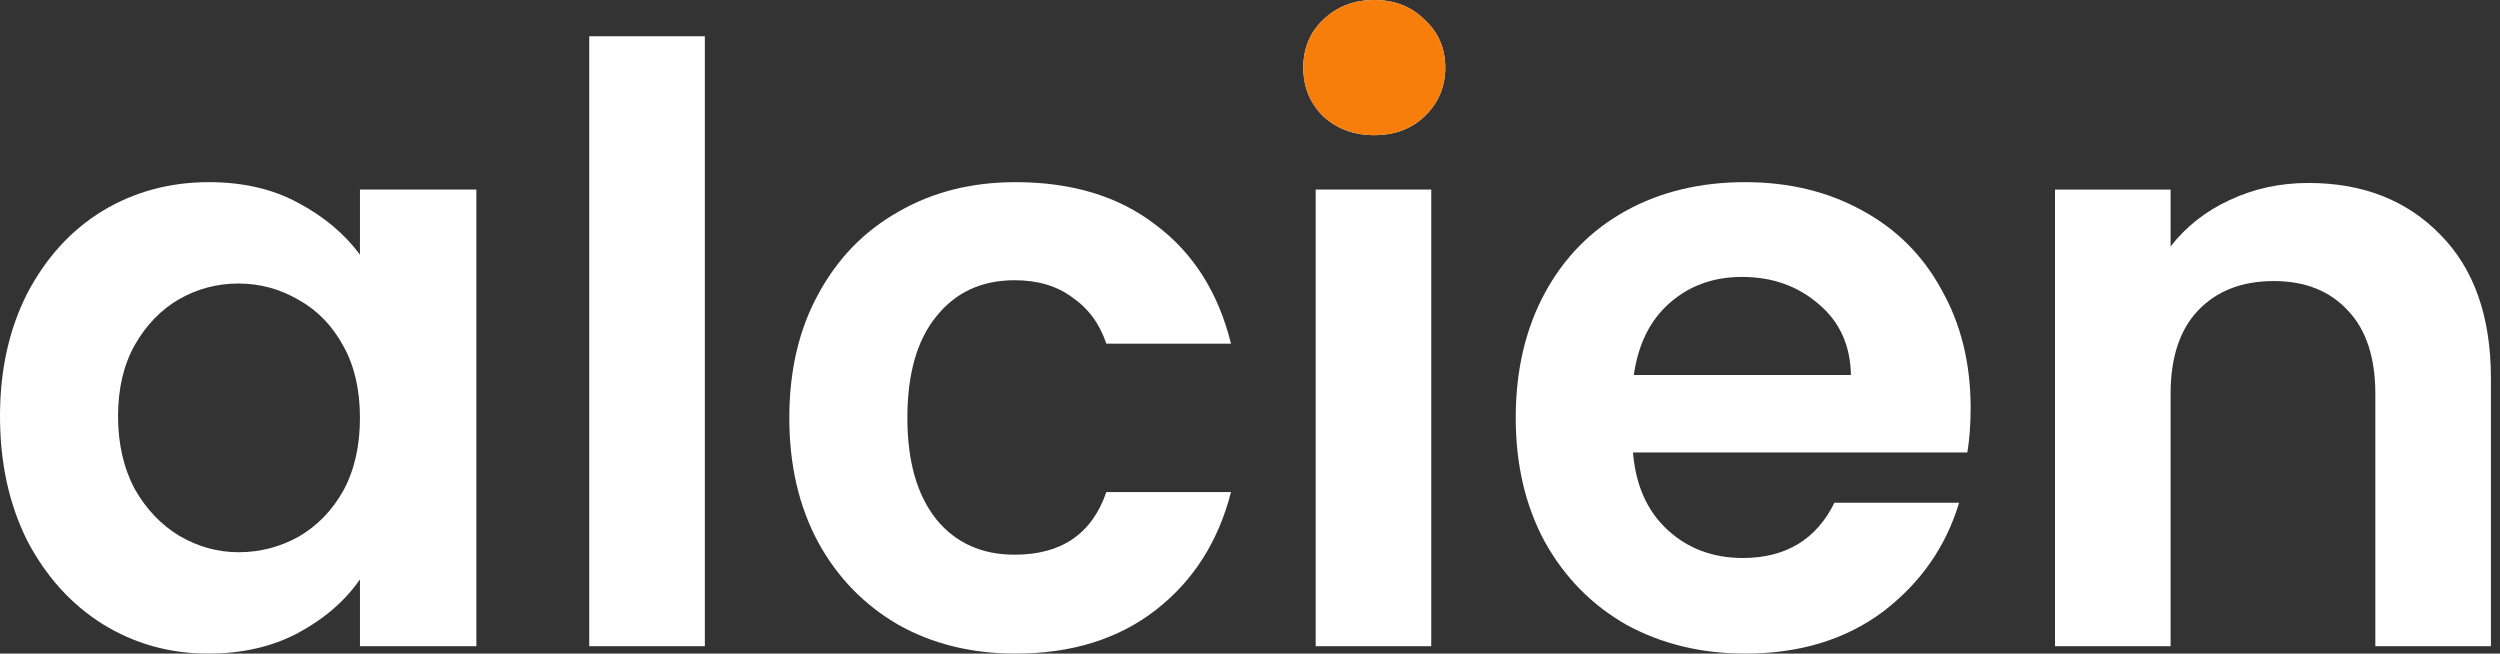
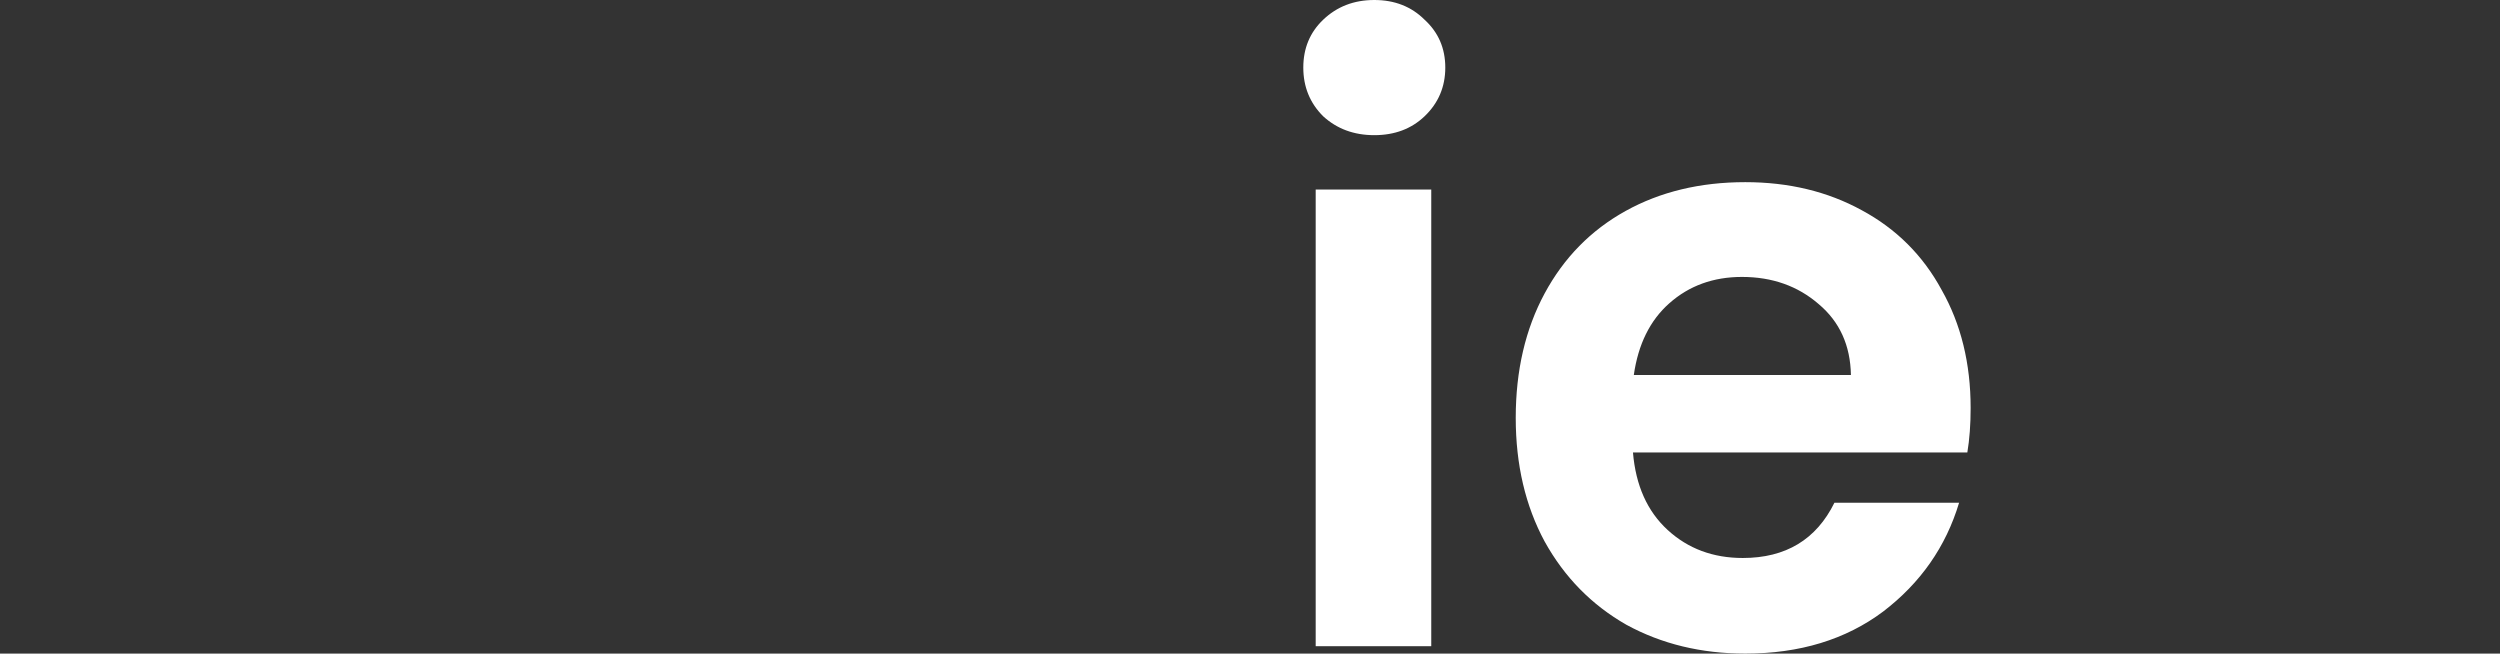
<svg xmlns="http://www.w3.org/2000/svg" width="153" height="40" viewBox="0 0 153 40" fill="none">
  <rect x="0" y="0" width="153" height="40" fill="#333333" stroke="none" />
-   <path d="M141.278 11.198C144.613 11.198 147.307 12.257 149.362 14.376C151.417 16.461 152.444 19.386 152.444 23.153V39.546H145.371V24.111C145.371 21.892 144.815 20.193 143.703 19.016C142.592 17.806 141.076 17.201 139.156 17.201C137.202 17.201 135.653 17.806 134.507 19.016C133.396 20.193 132.84 21.892 132.84 24.111V39.546H125.766V11.602H132.84V15.082C133.783 13.871 134.979 12.93 136.427 12.257C137.91 11.551 139.526 11.198 141.278 11.198Z" fill="white" />
  <path d="M120.603 24.968C120.603 25.977 120.536 26.885 120.401 27.692H99.938C100.106 29.71 100.814 31.291 102.06 32.434C103.306 33.577 104.839 34.149 106.658 34.149C109.285 34.149 111.155 33.022 112.266 30.769H119.896C119.087 33.459 117.538 35.679 115.247 37.428C112.957 39.142 110.144 40 106.81 40C104.115 40 101.69 39.412 99.534 38.235C97.412 37.024 95.744 35.326 94.532 33.14C93.353 30.954 92.763 28.432 92.763 25.574C92.763 22.682 93.353 20.143 94.532 17.957C95.711 15.771 97.361 14.09 99.483 12.913C101.605 11.736 104.047 11.148 106.81 11.148C109.471 11.148 111.845 11.719 113.934 12.863C116.056 14.006 117.69 15.637 118.835 17.755C120.014 19.84 120.603 22.245 120.603 24.968ZM113.277 22.951C113.243 21.135 112.586 19.689 111.306 18.613C110.026 17.503 108.46 16.948 106.607 16.948C104.856 16.948 103.374 17.486 102.161 18.562C100.982 19.605 100.258 21.068 99.989 22.951H113.277Z" fill="white" />
  <path d="M84.107 8.272C82.861 8.272 81.817 7.886 80.974 7.112C80.166 6.305 79.762 5.313 79.762 4.136C79.762 2.959 80.166 1.984 80.974 1.211C81.817 0.404 82.861 0 84.107 0C85.353 0 86.381 0.404 87.189 1.211C88.031 1.984 88.452 2.959 88.452 4.136C88.452 5.313 88.031 6.305 87.189 7.112C86.381 7.886 85.353 8.272 84.107 8.272ZM87.593 11.601V39.546H80.52V11.601H87.593Z" fill="white" />
-   <path d="M84.107 8.272C82.861 8.272 81.817 7.886 80.974 7.112C80.166 6.305 79.762 5.313 79.762 4.136C79.762 2.959 80.166 1.984 80.974 1.211C81.817 0.404 82.861 0 84.107 0C85.353 0 86.381 0.404 87.189 1.211C88.031 1.984 88.452 2.959 88.452 4.136C88.452 5.313 88.031 6.305 87.189 7.112C86.381 7.886 85.353 8.272 84.107 8.272Z" fill="#F77E0B" />
-   <path d="M48.306 25.574C48.306 22.682 48.895 20.16 50.075 18.008C51.253 15.822 52.887 14.14 54.975 12.963C57.064 11.753 59.456 11.148 62.15 11.148C65.62 11.148 68.483 12.022 70.74 13.771C73.03 15.486 74.563 17.907 75.338 21.034H67.708C67.304 19.823 66.613 18.882 65.637 18.209C64.693 17.503 63.514 17.15 62.1 17.15C60.079 17.15 58.479 17.89 57.3 19.369C56.121 20.816 55.531 22.884 55.531 25.574C55.531 28.23 56.121 30.299 57.3 31.778C58.479 33.224 60.079 33.947 62.1 33.947C64.963 33.947 66.832 32.669 67.708 30.113H75.338C74.563 33.14 73.03 35.544 70.74 37.327C68.449 39.109 65.586 40 62.15 40C59.456 40 57.064 39.412 54.975 38.235C52.887 37.024 51.253 35.343 50.075 33.191C48.895 31.005 48.306 28.466 48.306 25.574Z" fill="white" />
-   <path d="M43.136 2.219V39.546H36.062V2.219H43.136Z" fill="white" />
-   <path d="M0 25.473C0 22.648 0.556 20.143 1.667 17.957C2.813 15.771 4.345 14.09 6.265 12.913C8.219 11.736 10.392 11.148 12.783 11.148C14.872 11.148 16.691 11.568 18.24 12.409C19.823 13.249 21.086 14.309 22.029 15.586V11.601H29.154V39.546H22.029V35.46C21.12 36.772 19.857 37.865 18.24 38.739C16.657 39.58 14.821 40 12.733 40C10.375 40 8.219 39.395 6.265 38.184C4.345 36.974 2.813 35.275 1.667 33.09C0.556 30.87 0 28.331 0 25.473ZM22.029 25.574C22.029 23.859 21.693 22.396 21.019 21.185C20.345 19.941 19.436 19 18.291 18.361C17.145 17.688 15.916 17.352 14.602 17.352C13.288 17.352 12.076 17.671 10.964 18.31C9.853 18.949 8.943 19.891 8.236 21.135C7.562 22.346 7.225 23.791 7.225 25.473C7.225 27.154 7.562 28.634 8.236 29.912C8.943 31.156 9.853 32.114 10.964 32.787C12.11 33.459 13.322 33.796 14.602 33.796C15.916 33.796 17.145 33.476 18.291 32.837C19.436 32.165 20.345 31.223 21.019 30.013C21.693 28.768 22.029 27.289 22.029 25.574Z" fill="white" />
</svg>